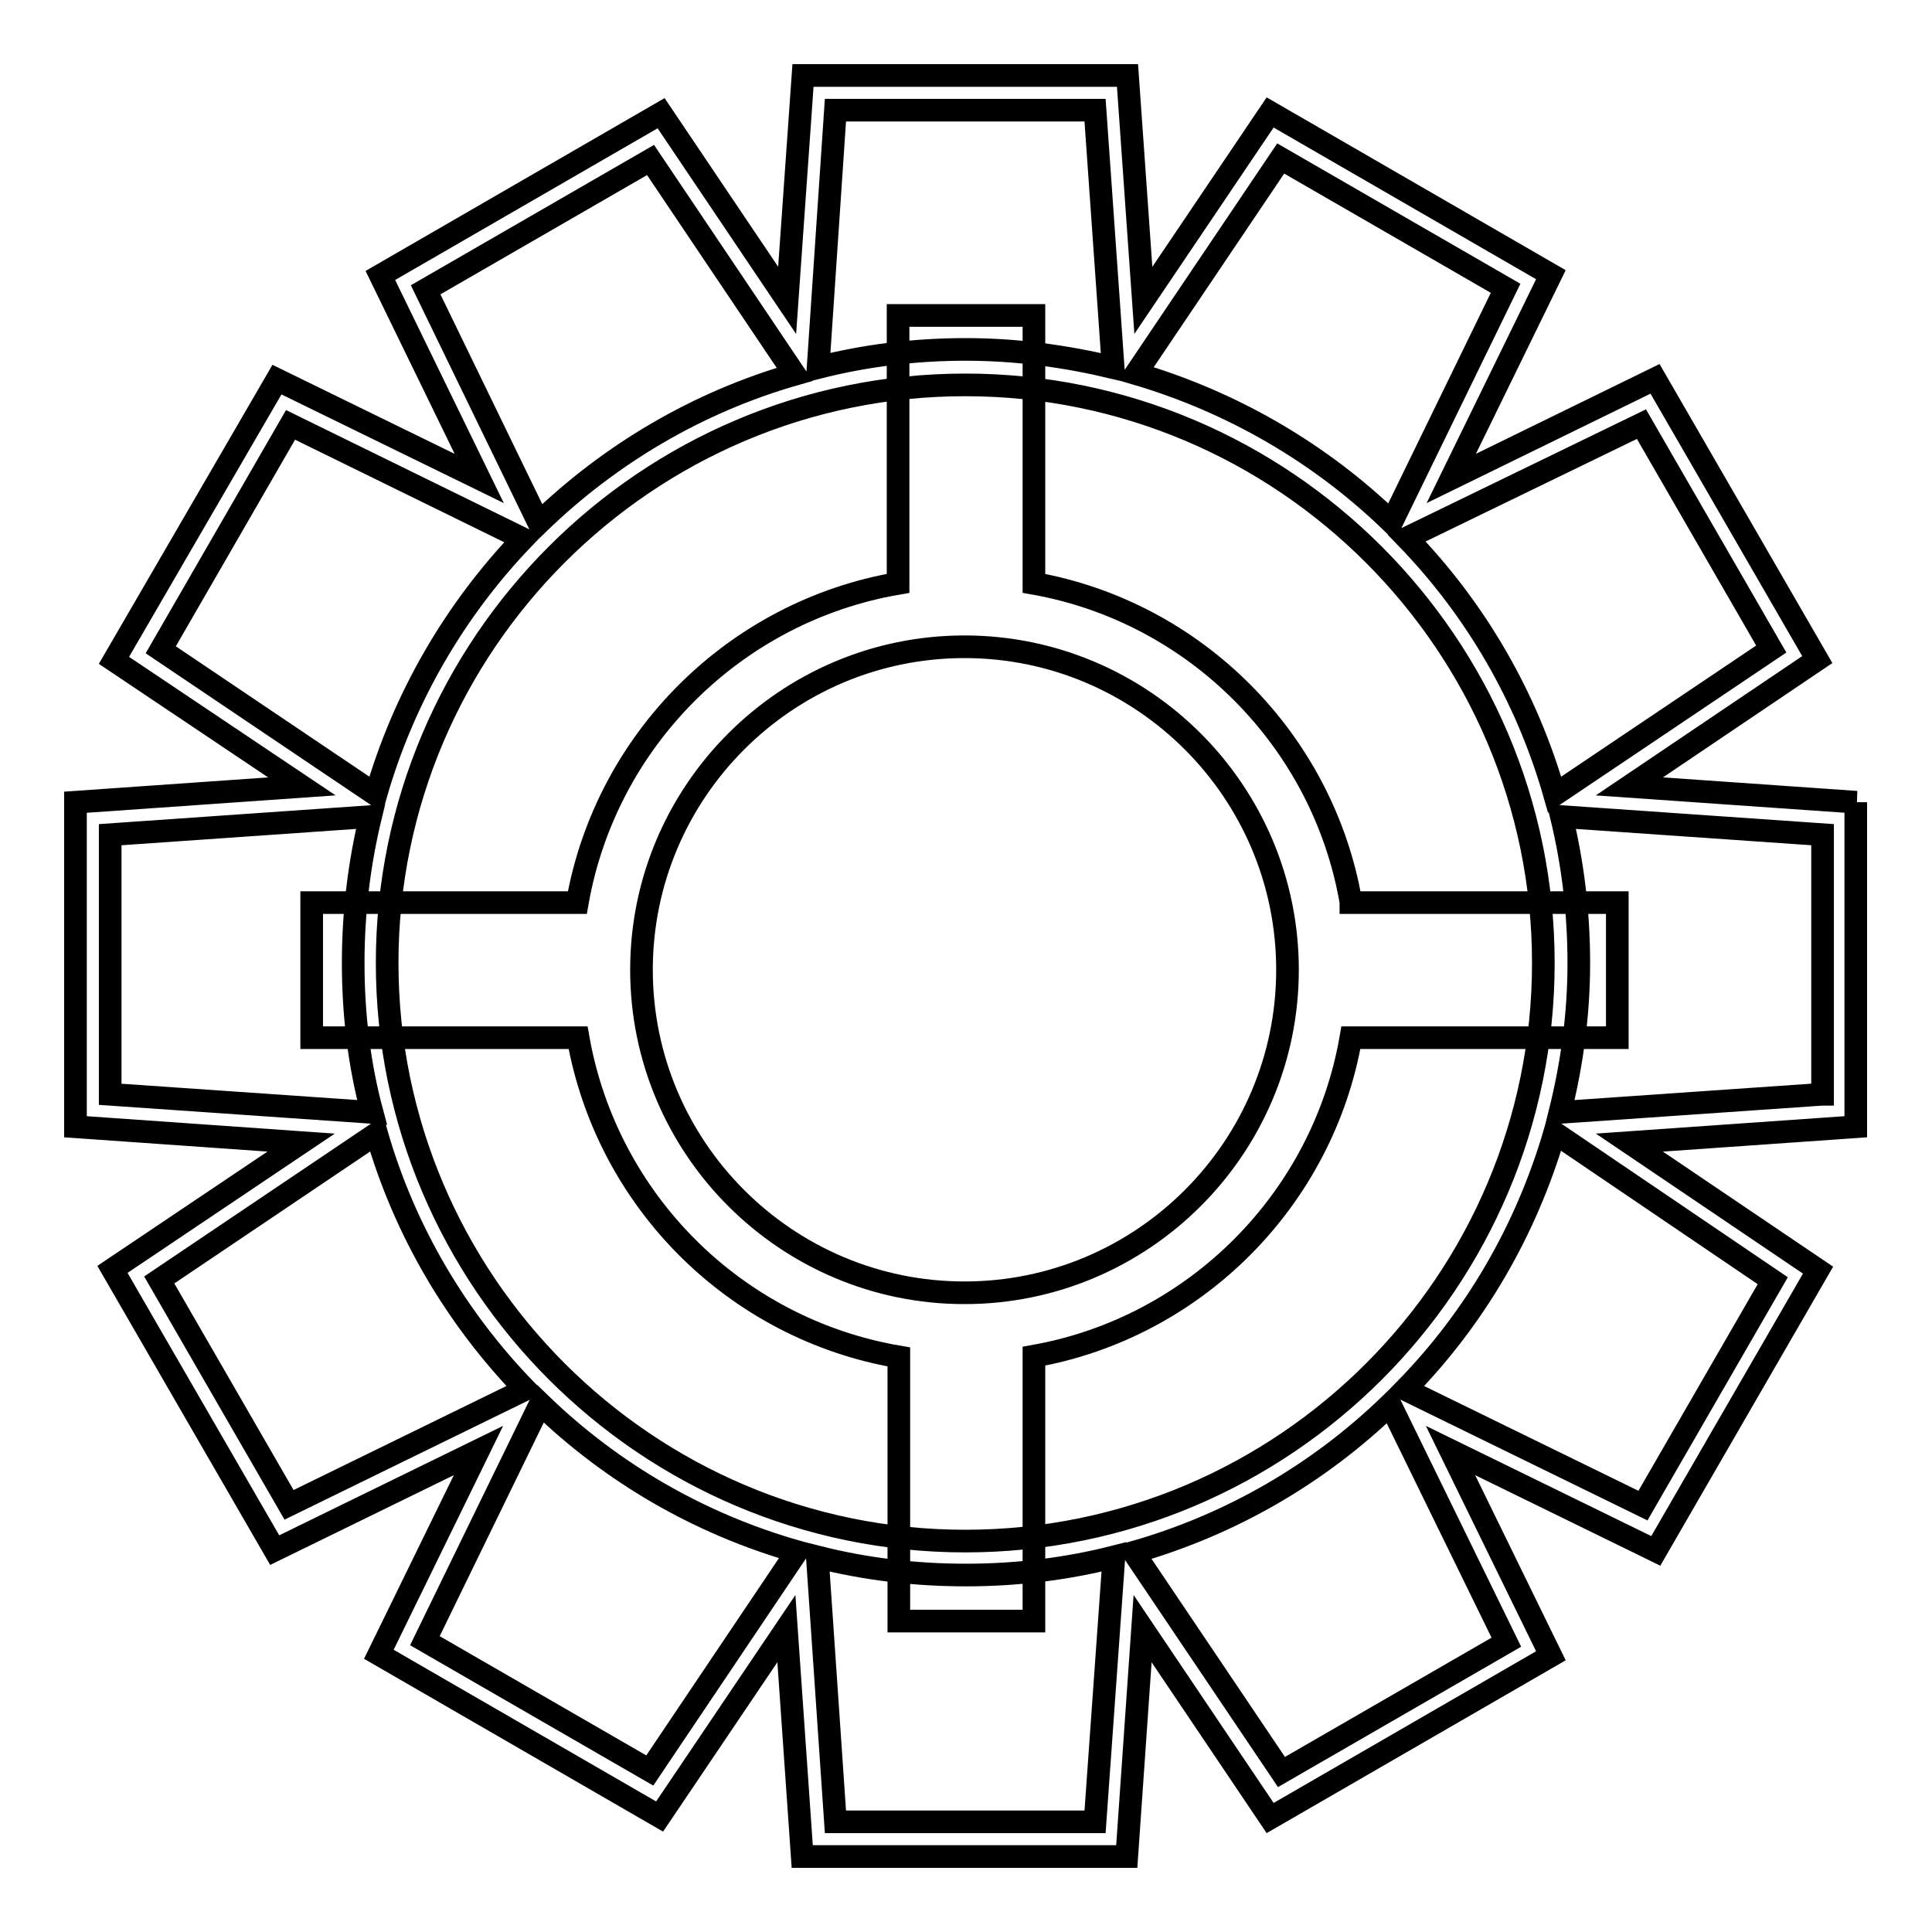
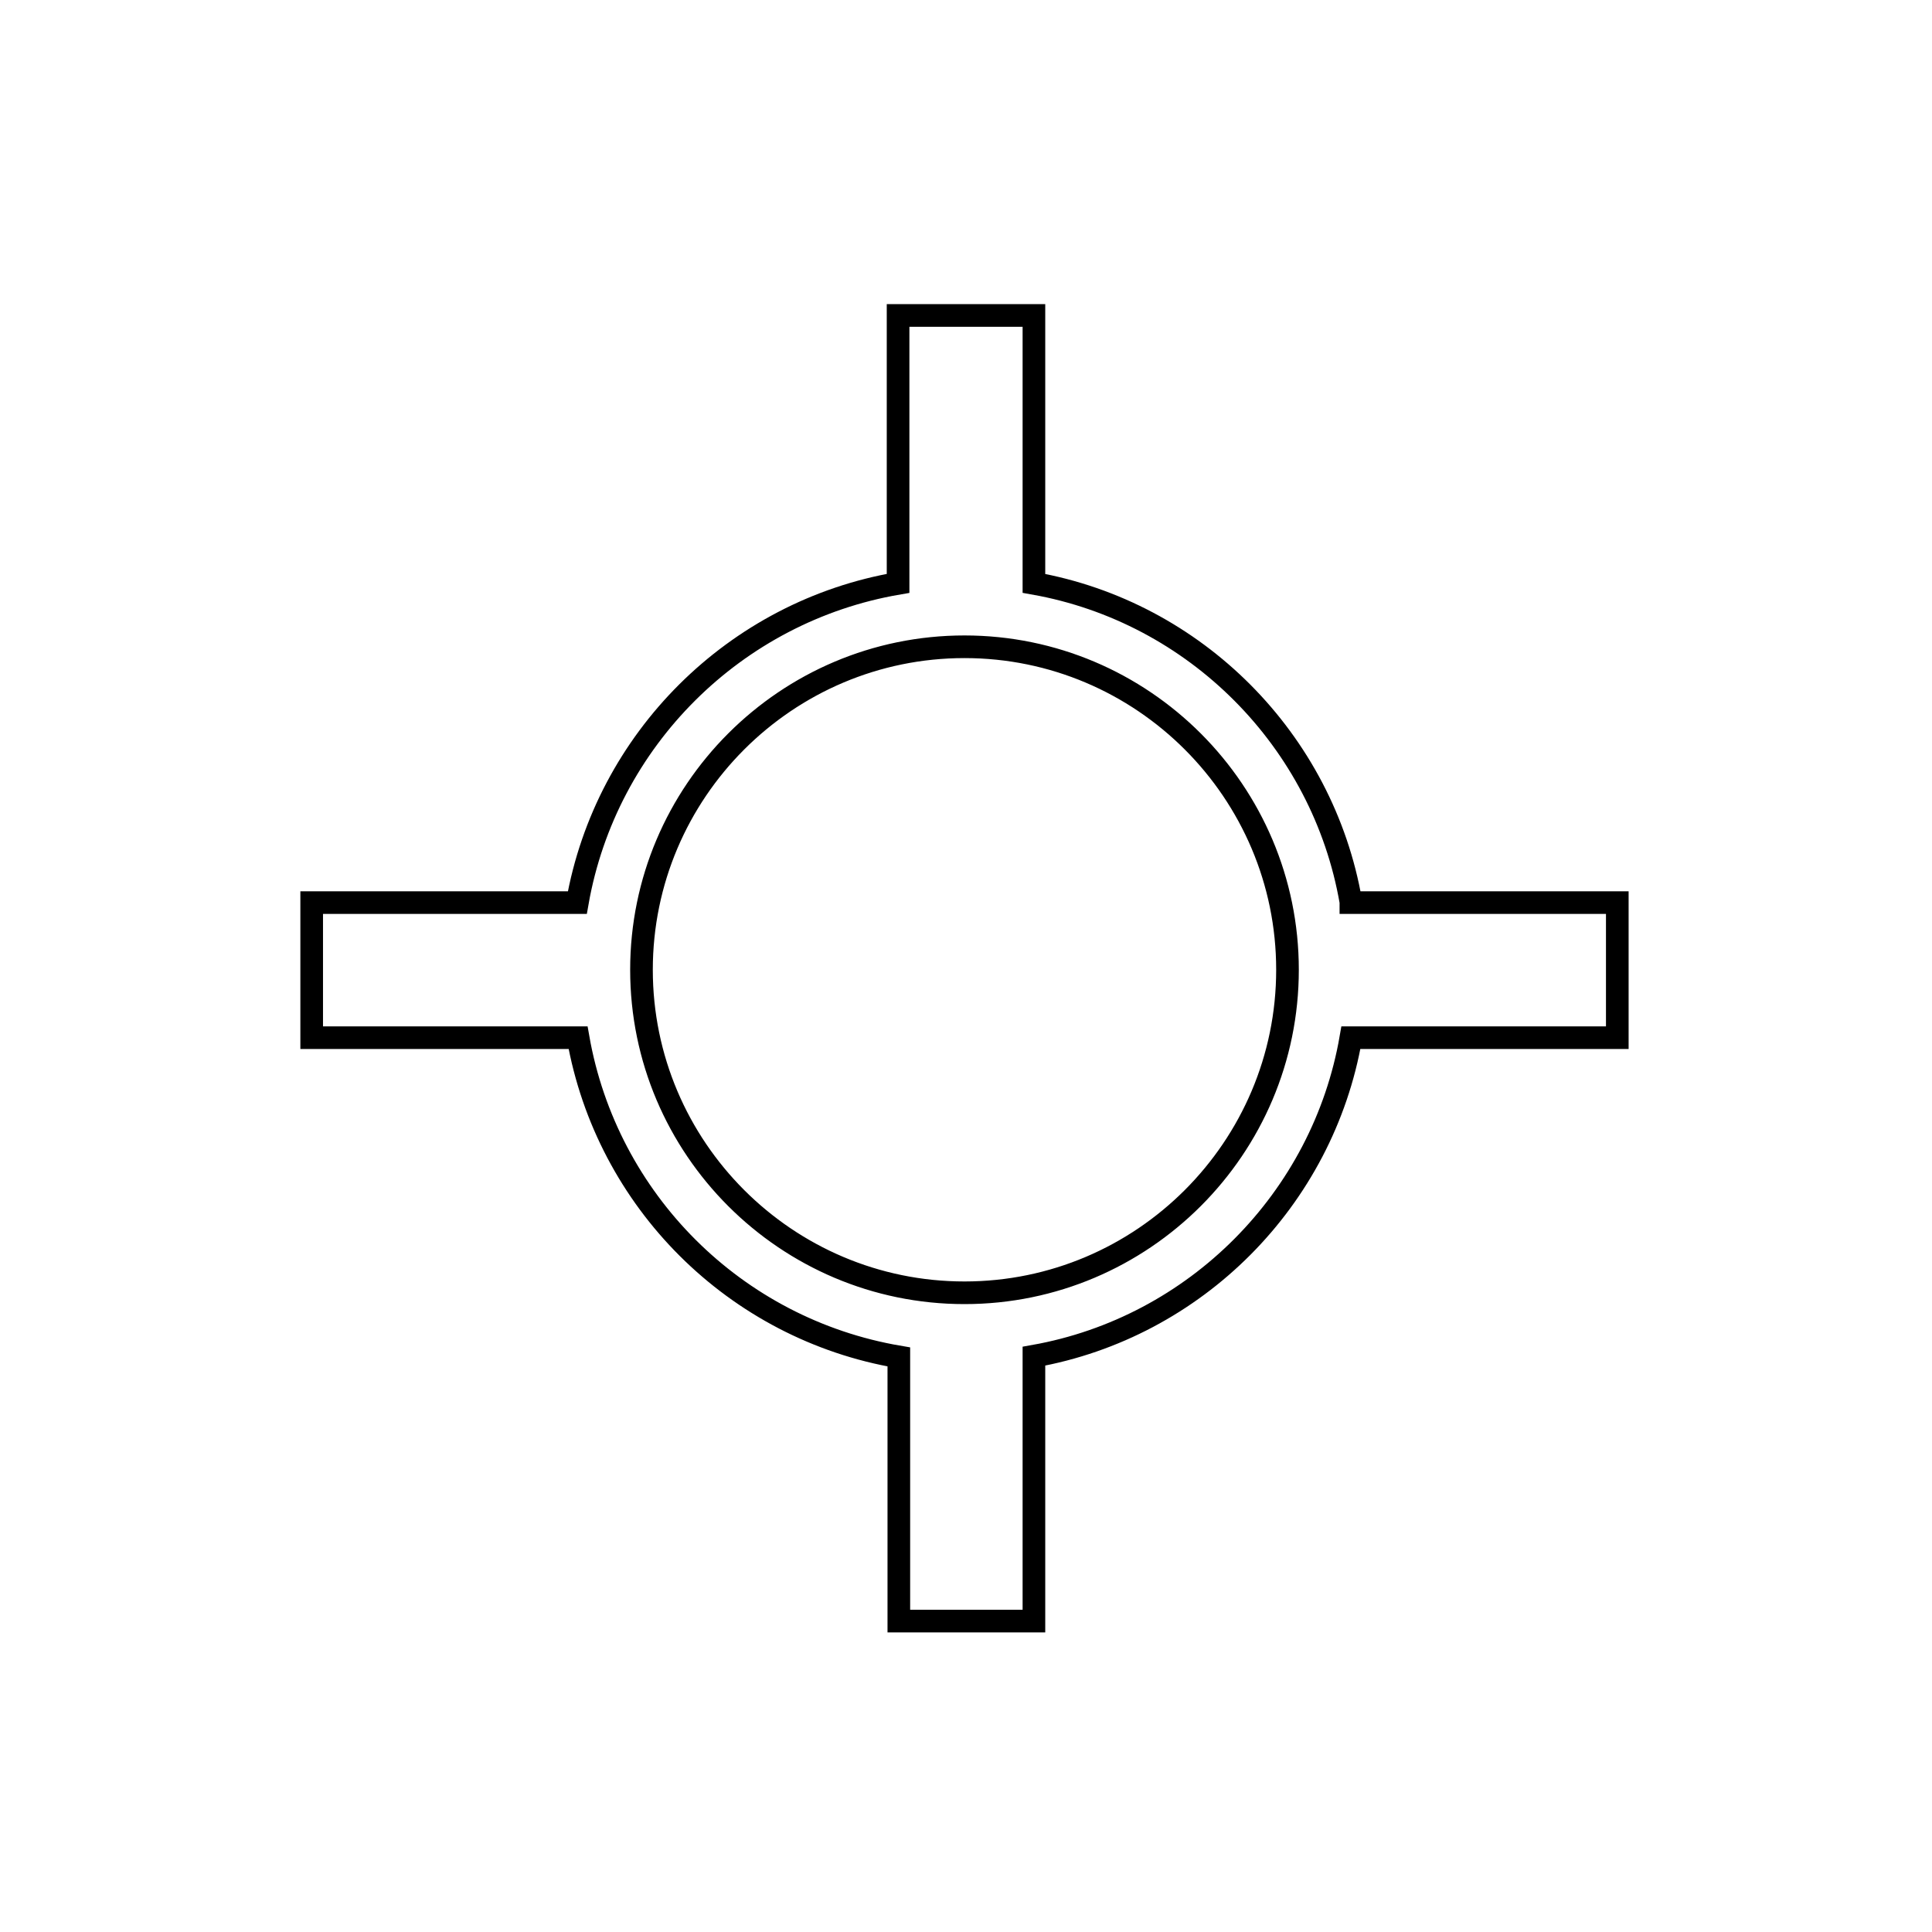
<svg xmlns="http://www.w3.org/2000/svg" version="1.1" x="0px" y="0px" viewBox="0 0 256 256" enable-background="new 0 0 256 256" xml:space="preserve">
  <g>
    <g>
-       <path stroke-width="3" fill-opacity="0" stroke="#000000" d="M246,106.3l-30.1-2.1l24.9-16.8l-21.5-37.2l-27,13.2l13.2-27l-37.2-21.5l-16.8,24.9L149.4,10h-43l-2.1,29.8L87.6,15L50.4,36.5l13.1,26.9L36.7,50.3L15.1,87.5L40,104.2l-30,2.1v43l29.9,2.1l-25,16.8l21.5,37.2l27-13.2l-13.2,27l37.2,21.5l16.8-24.9l2.1,30.2h43l2.1-30.2l16.9,25.1l37.2-21.5l-13.3-27.2l27.2,13.3l21.5-37.2l-25-16.9l30-2.1V106.3L246,106.3z M217.5,56.2L234.7,86L206,105.3c-3.7-13-10.5-24.6-19.6-34L217.5,56.2z M169.7,21l29.8,17.2l-15.1,31c-9.4-9.1-21-15.9-33.9-19.7L169.7,21z M110.7,14.6h34.4l2.4,34.1c-6.3-1.5-12.8-2.4-19.5-2.4c-6.8,0-13.3,0.8-19.6,2.4L110.7,14.6z M56.4,38.4l29.8-17.2l19.1,28.4c-12.9,3.7-24.5,10.6-33.9,19.7L56.4,38.4z M21.3,86.1l17.2-29.8l30.8,15.1c-9,9.4-15.8,21-19.5,33.9L21.3,86.1z M14.6,145v-34.4l34.5-2.4c-1.5,6.2-2.3,12.7-2.3,19.4c0,6.8,0.8,13.5,2.5,19.8L14.6,145z M38.3,199.4l-17.2-29.8l28.8-19.4c3.7,12.9,10.6,24.5,19.7,33.9L38.3,199.4z M86.1,234.6l-29.8-17.2L71.6,186c9.4,9.1,21,15.9,34,19.6L86.1,234.6z M145.1,241.4h-34.4l-2.4-35.1c6.3,1.6,12.9,2.4,19.7,2.4c6.7,0,13.3-0.8,19.6-2.4L145.1,241.4z M127.9,204.2c-42.2,0-76.6-34.4-76.6-76.6c0-42.2,34.4-76.6,76.6-76.6c42.2,0,76.6,34.4,76.6,76.6C204.5,169.8,170.2,204.2,127.9,204.2z M199.6,217.6l-29.8,17.2l-19.6-29.1c13-3.7,24.6-10.5,34-19.6L199.6,217.6z M234.9,169.7l-17.2,29.8l-31.5-15.4c9.2-9.4,16-21,19.8-34L234.9,169.7z M241.4,145l-34.7,2.4c1.6-6.4,2.5-13,2.5-19.8c0-6.7-0.8-13.2-2.3-19.4l34.6,2.4V145z" />
      <path stroke-width="3" fill-opacity="0" stroke="#000000" d="M179,119.5c-3.7-21.4-20.6-38.4-42-42.2V41.8H119v35.5c-21.6,3.7-38.7,20.7-42.5,42.3H41.3v17.9h35.3c3.8,21.6,20.8,38.6,42.5,42.3v35H137v-35.1c21.4-3.8,38.3-20.8,42-42.2h35.3v-17.9H179z M127.8,171.3c-23.6,0-42.8-19.2-42.8-42.8c0-23.6,19.2-42.8,42.8-42.8s42.8,19.2,42.8,42.8C170.6,152.1,151.4,171.3,127.8,171.3z" />
    </g>
  </g>
</svg>